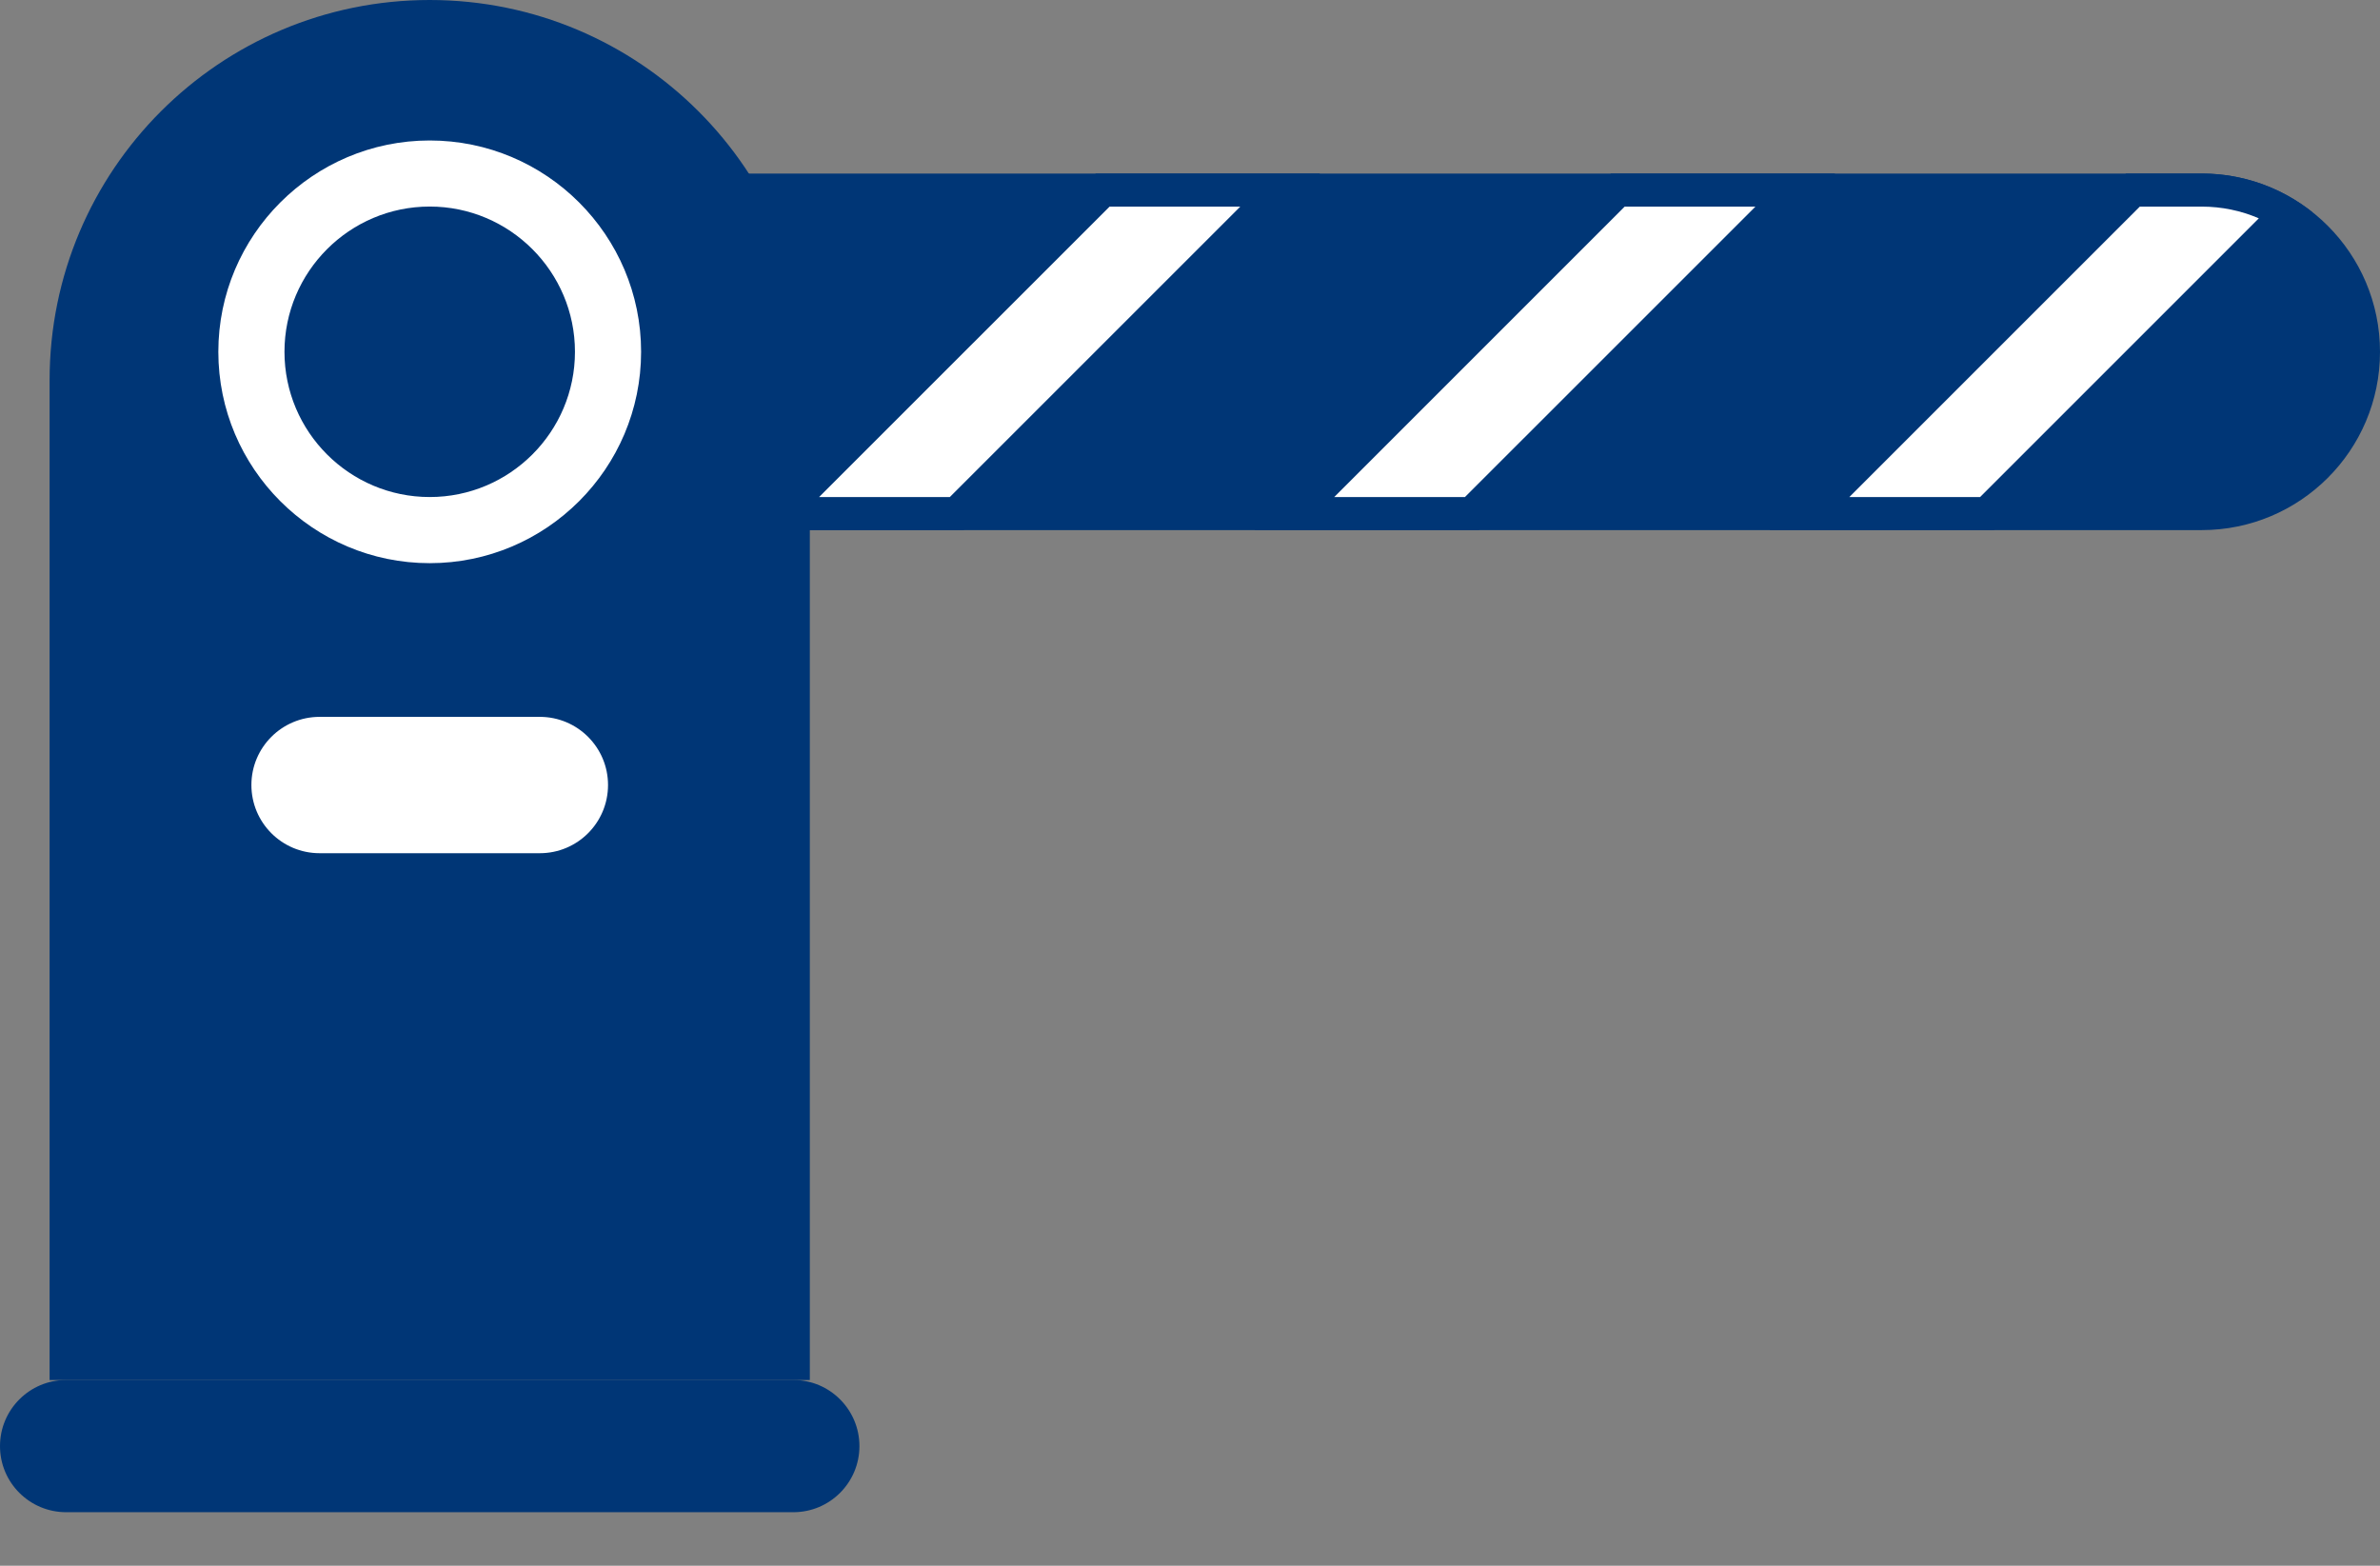
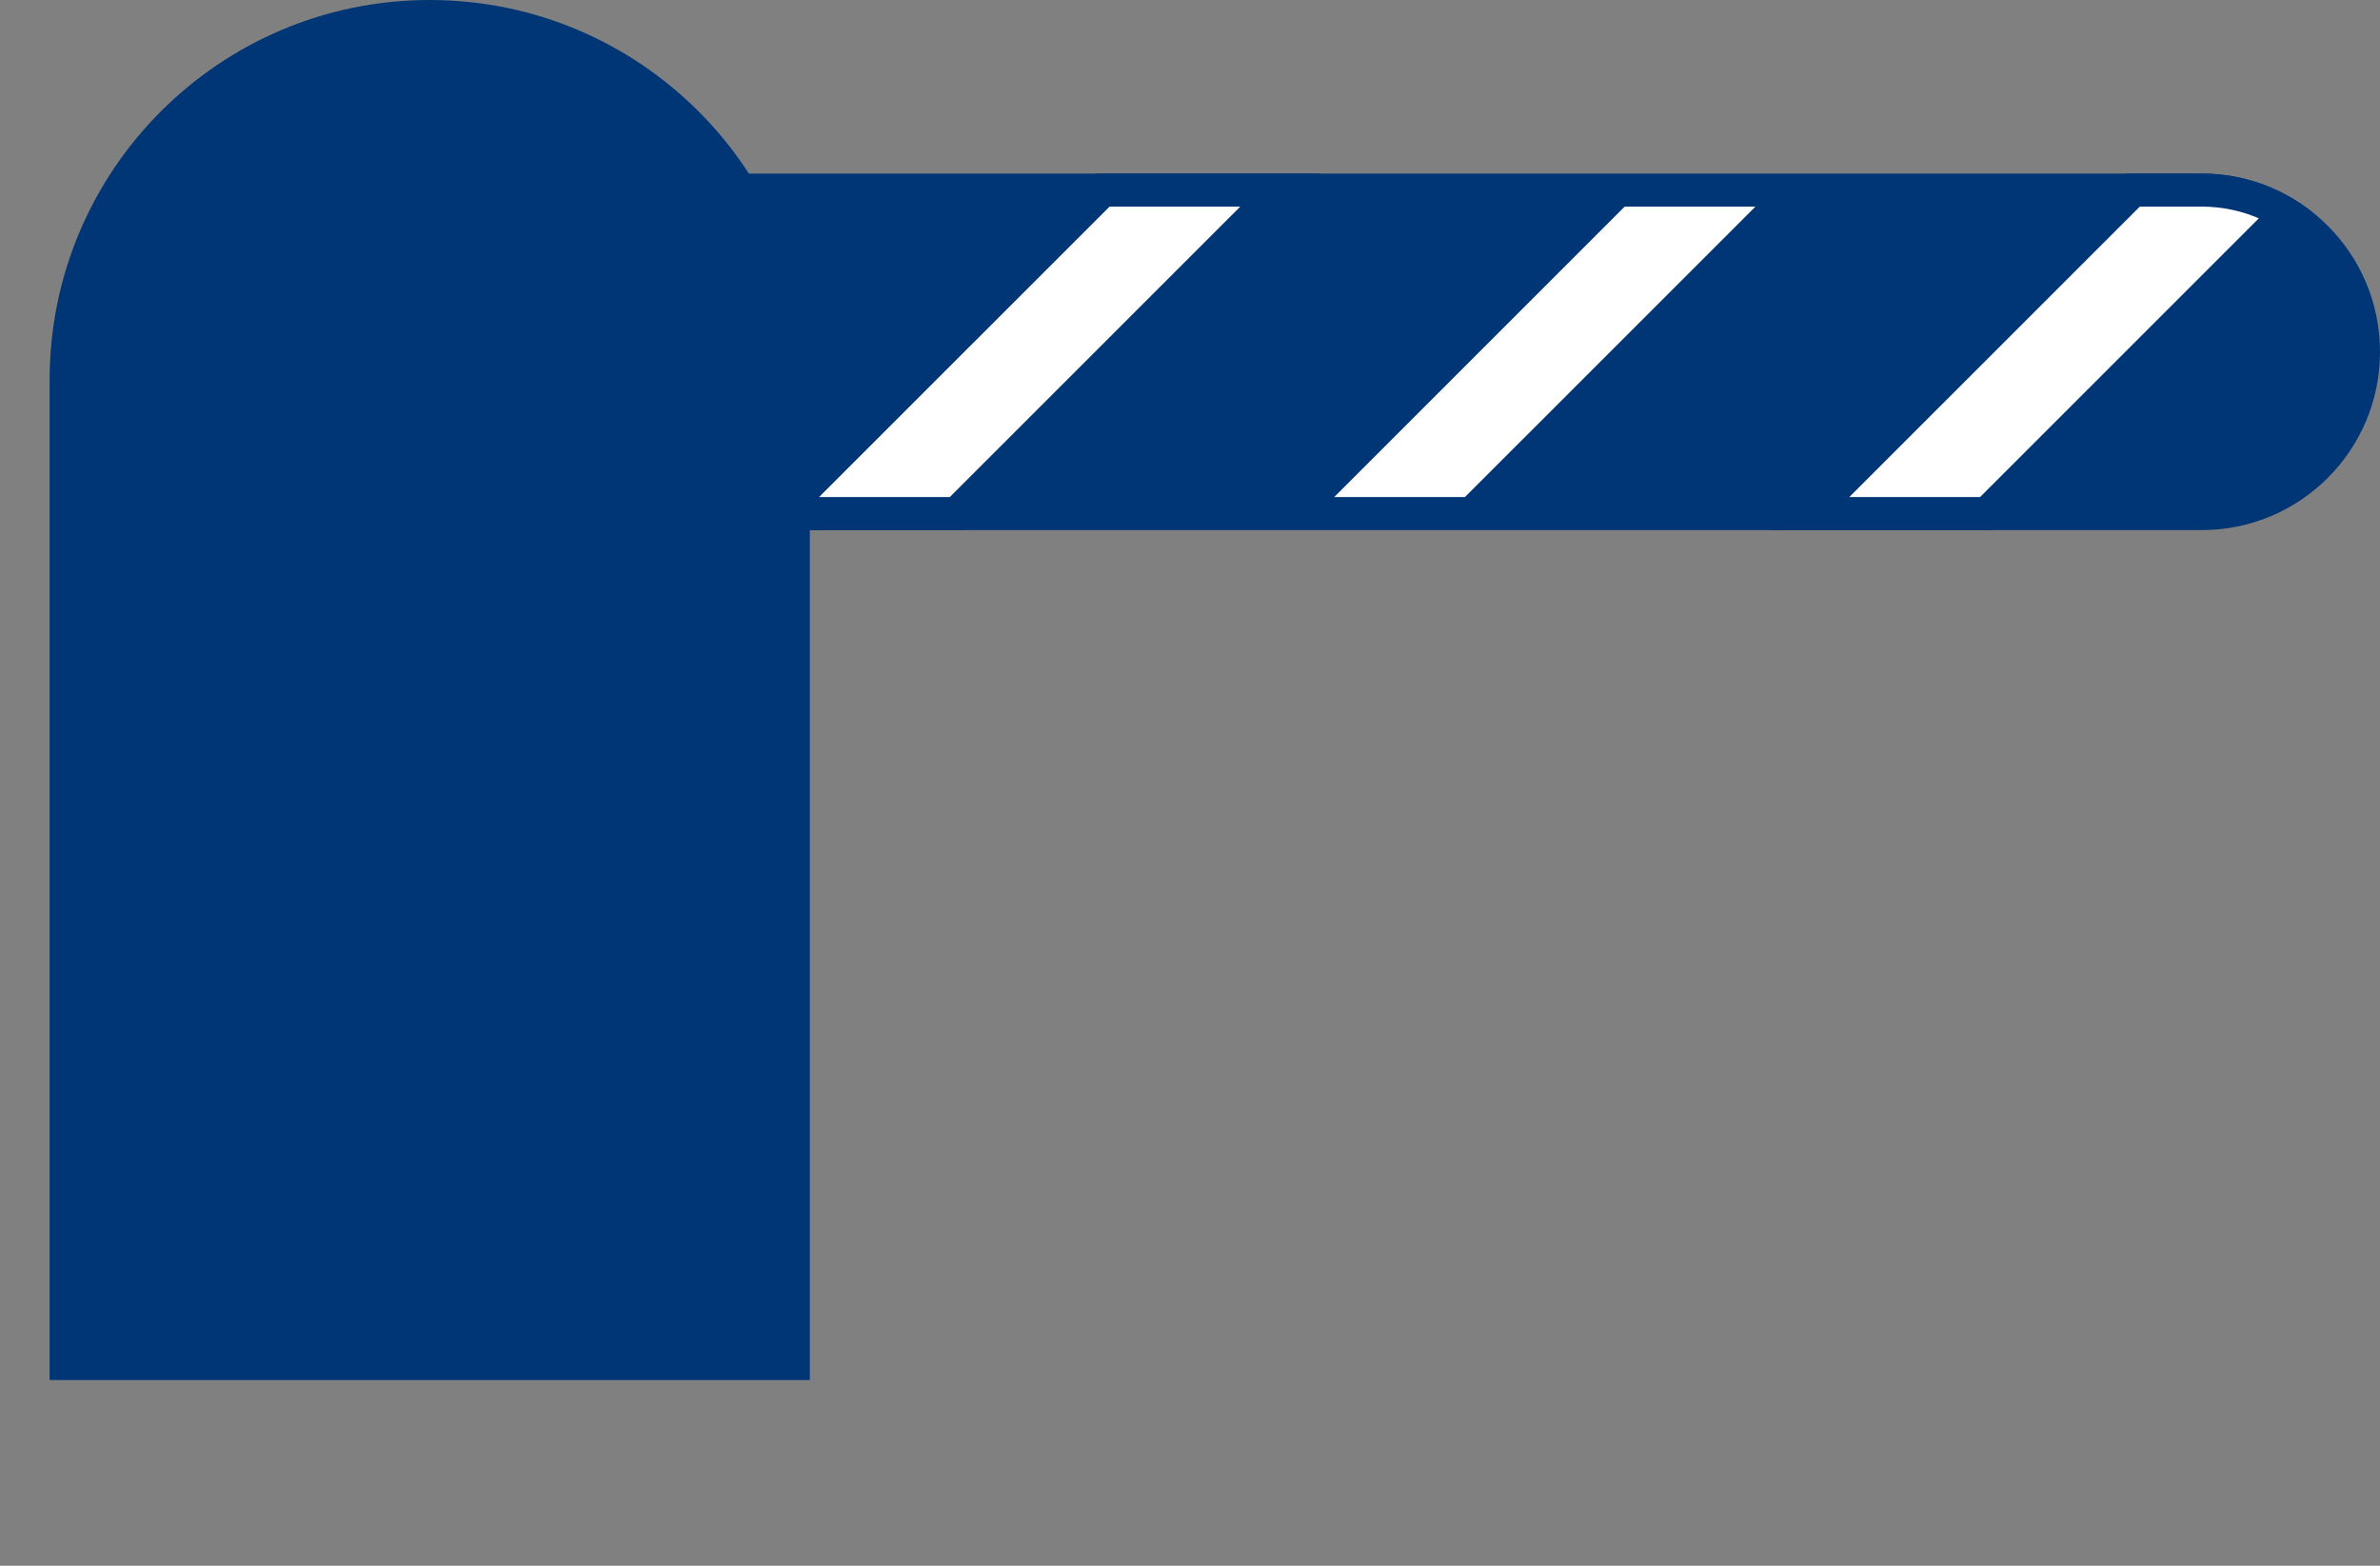
<svg xmlns="http://www.w3.org/2000/svg" width="38" height="25" viewBox="0 0 38 25" fill="none">
  <rect x="0" y="0" width="38" height="25" fill="#808080" stroke="none" />
  <path d="M12.93 22.035H0.792V6.069C0.792 2.717 3.509 0 6.861 0C10.213 0 12.93 2.717 12.93 6.069V22.035Z" fill="#003676" />
  <path d="M35.153 8.464H6.861V2.771H35.153C36.725 2.771 38 4.046 38 5.618C38 7.19 36.725 8.464 35.153 8.464Z" fill="#003676" />
-   <path d="M9.629 6.274C9.992 4.744 9.046 3.21 7.517 2.847C5.987 2.484 4.453 3.43 4.09 4.96C3.727 6.489 4.673 8.024 6.203 8.386C7.732 8.749 9.267 7.803 9.629 6.274Z" fill="#003676" />
-   <path d="M6.861 8.992C5 8.992 3.486 7.478 3.486 5.617C3.486 3.757 5 2.243 6.861 2.243C8.722 2.243 10.236 3.757 10.236 5.617C10.236 7.478 8.722 8.992 6.861 8.992ZM6.861 3.298C5.582 3.298 4.542 4.339 4.542 5.617C4.542 6.896 5.582 7.936 6.861 7.936C8.14 7.936 9.18 6.896 9.18 5.617C9.18 4.339 8.14 3.298 6.861 3.298Z" fill="white" />
-   <path d="M8.619 13.623H5.103C4.502 13.623 4.014 13.136 4.014 12.534C4.014 11.933 4.502 11.446 5.103 11.446H8.619C9.22 11.446 9.708 11.933 9.708 12.534C9.708 13.136 9.22 13.623 8.619 13.623Z" fill="white" />
-   <path d="M12.667 24.145H1.056C0.473 24.145 0 23.673 0 23.09C0 22.507 0.473 22.034 1.056 22.034H12.667C13.249 22.034 13.722 22.507 13.722 23.09C13.722 23.673 13.249 24.145 12.667 24.145Z" fill="#003676" />
  <path d="M15.384 8.464L21.077 2.771H17.497L11.804 8.464H15.384Z" fill="#003676" />
  <path d="M13.078 7.936L17.716 3.299H19.803L15.165 7.936H13.078Z" fill="white" />
-   <path d="M23.609 8.464L29.302 2.771H25.722L20.029 8.464H23.609Z" fill="#003676" />
  <path d="M21.303 7.936L25.94 3.299H28.028L23.39 7.936H21.303Z" fill="white" />
  <path d="M31.833 8.464L36.914 3.384C36.429 3.001 35.818 2.771 35.153 2.771H33.946L28.253 8.464H31.833Z" fill="#003676" />
  <path d="M29.527 7.936L34.165 3.299H35.153C35.472 3.299 35.78 3.363 36.065 3.486L31.615 7.936H29.527Z" fill="white" />
</svg>